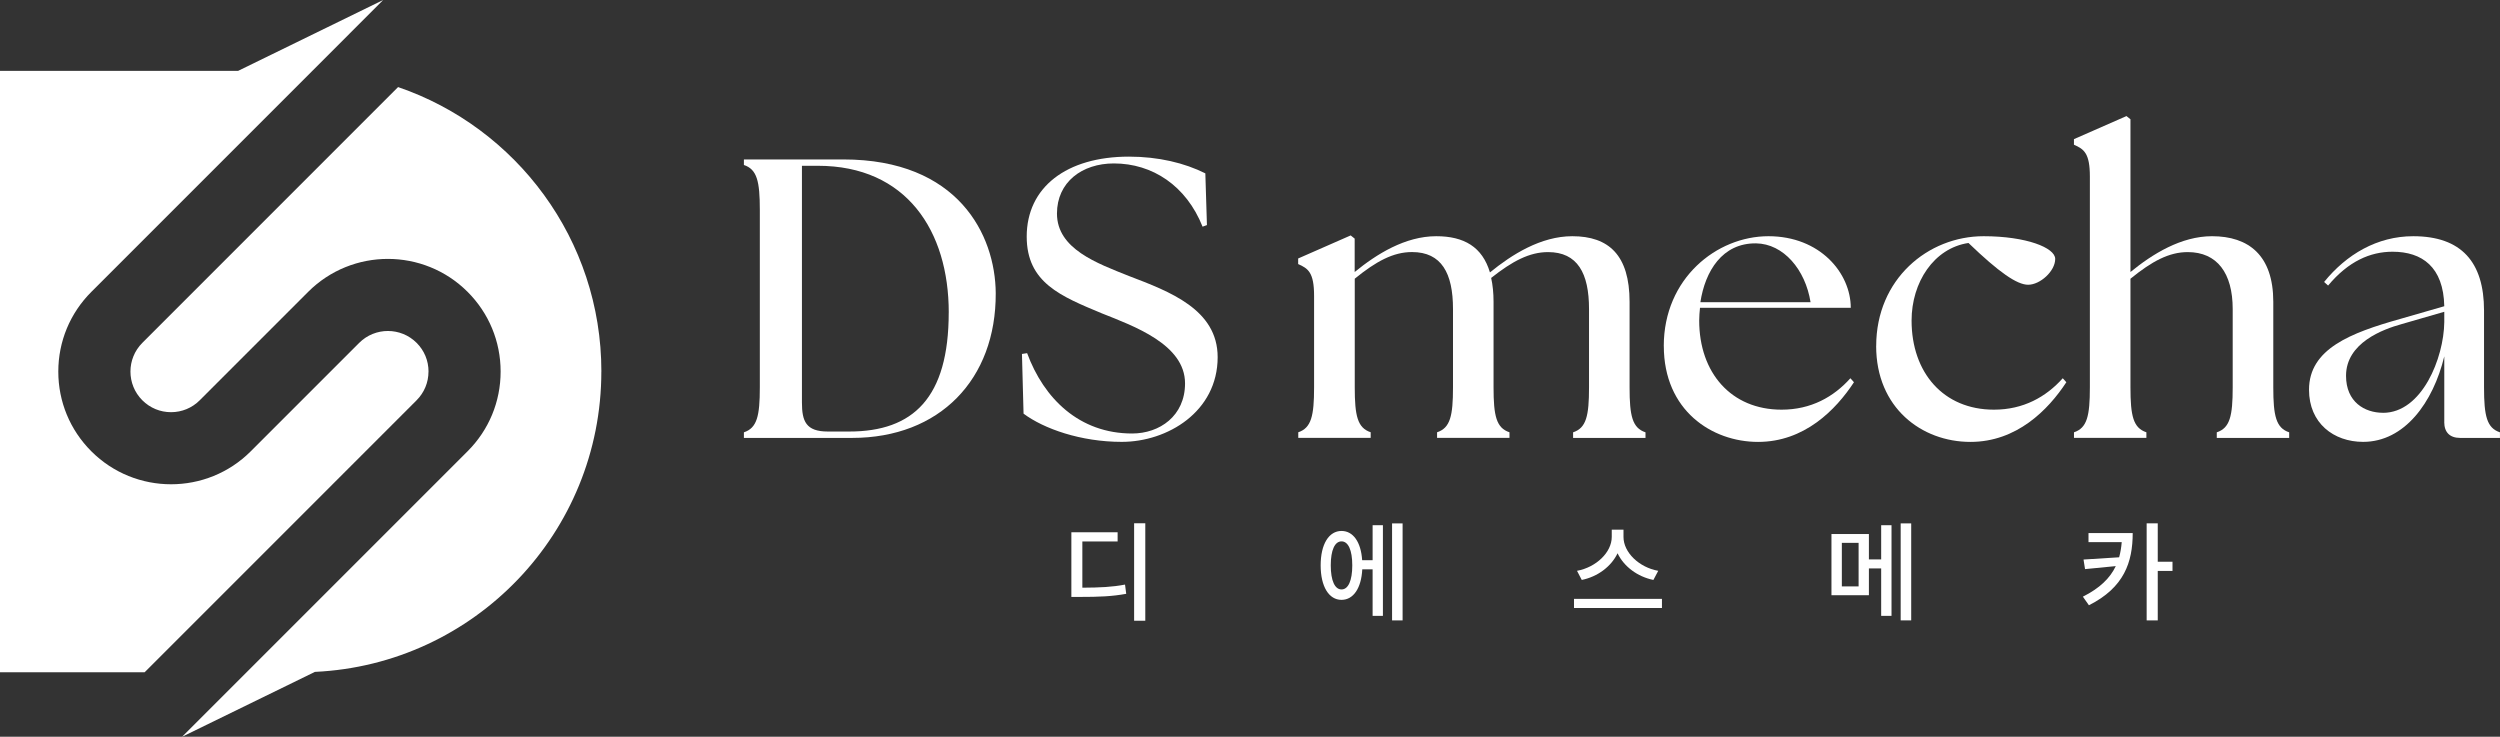
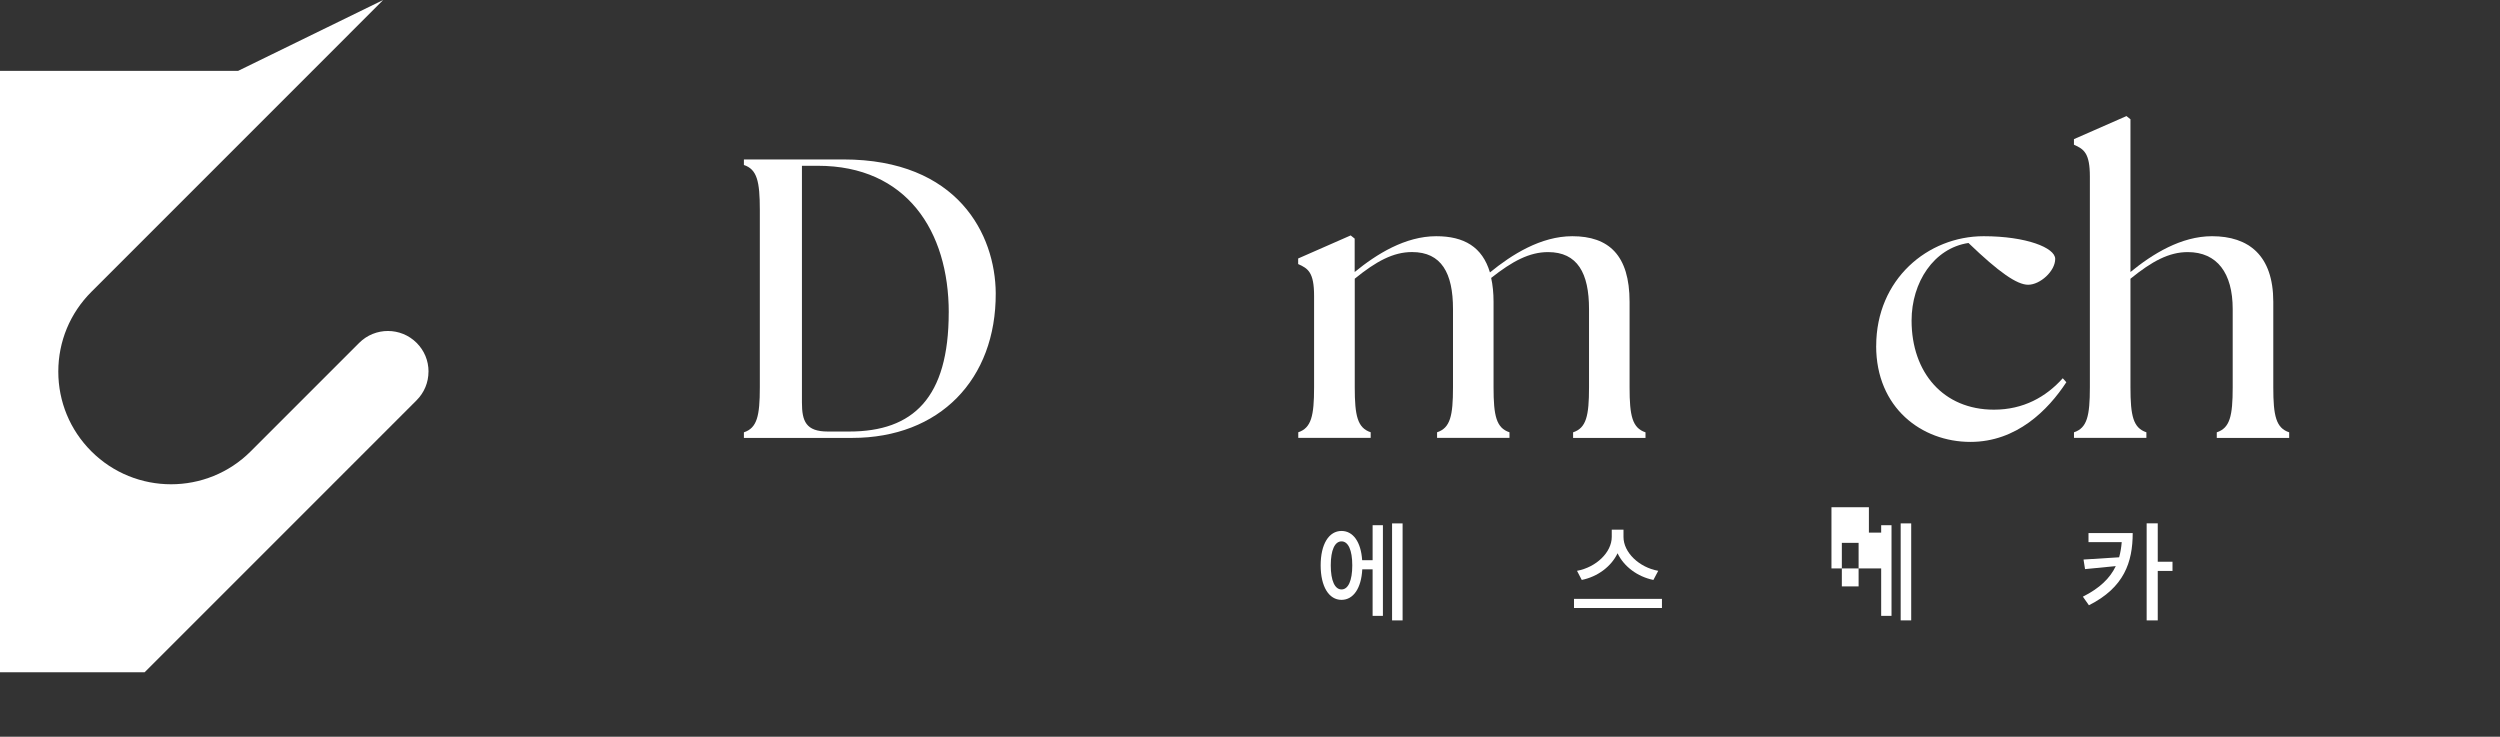
<svg xmlns="http://www.w3.org/2000/svg" id="_레이어_2" data-name="레이어_2" viewBox="0 0 657.78 193.85">
  <rect x="0" y="0" width="657.78" height="193.85" fill="#333333" stroke="none" />
  <defs>
    <style>
      .cls-1 {
        fill: #fff;
      }
    </style>
  </defs>
  <g id="_레이어_1-2" data-name="레이어_1">
    <g>
      <g>
        <path class="cls-1" d="M112.75,97.76c0-2.85-1.11-5.54-3.13-7.55-4.16-4.16-10.94-4.17-15.11,0l-28.53,28.53c-11.56,11.57-30.38,11.57-41.95,0-5.6-5.6-8.69-13.05-8.69-20.97s3.09-15.37,8.69-20.97l40.6-40.6,17.47-17.47L100.82,0l-38.18,18.65H0v158.23h38.05l.24-.24,71.32-71.32c2.02-2.02,3.13-4.7,3.13-7.55Z" />
-         <path class="cls-1" d="M158.23,97.76c0-34.72-22.38-64.2-53.49-74.85L37.45,90.21c-4.17,4.17-4.17,10.94,0,15.11,2.02,2.02,4.7,3.13,7.55,3.13s5.54-1.11,7.55-3.13l28.53-28.53c11.57-11.56,30.38-11.56,41.95,0,5.6,5.6,8.69,13.05,8.69,20.97s-3.09,15.37-8.69,20.97l-38.93,38.93h0s-36.19,36.19-36.19,36.19l34.95-17.07c41.95-1.96,75.36-36.59,75.36-79.02Z" />
      </g>
      <g>
        <g>
          <path class="cls-1" d="M195.73,115.22v-1.47c3.46-1.15,4.19-4.29,4.19-11.83v-46.68c0-7.54-.73-10.68-4.19-11.83v-1.46h26.17c30.15,0,39.98,19.78,40.09,35.17.11,22.71-14.76,38.1-37.79,38.1h-28.47ZM249.63,82.24c0-21.46-11.1-38.62-34.44-38.62h-4.19v62.28c0,4.92,1.05,7.64,6.8,7.64h5.65c16.85,0,26.17-8.9,26.17-31.3Z" />
-           <path class="cls-1" d="M269.31,108.83l-.42-15.7,1.36-.21c4.4,11.93,13.71,21.14,27.63,21.14,7.22,0,13.92-4.61,13.92-13.19,0-10.26-13.5-15.07-21.88-18.42-10.78-4.5-19.78-8.06-19.78-20.2,0-12.98,10.47-21.04,26.9-21.04,7.75,0,14.65,1.67,20.1,4.4l.42,13.61-1.15.42c-4.29-10.78-13.19-16.64-23.34-16.64-8.37,0-14.97,4.92-14.97,13.19,0,9.32,10.57,13.08,18.94,16.43,10.68,4.08,23.34,8.79,23.34,21.35,0,14.34-13.19,22.29-25.23,22.29-10.78,0-20.52-3.45-25.85-7.43Z" />
          <path class="cls-1" d="M341.56,113.75c3.45-1.15,4.19-4.29,4.19-11.83v-24.07c0-6.18-1.57-7.22-4.19-8.37v-1.47l13.82-6.07,1.05.84v8.79c5.76-4.71,13.29-9.42,21.46-9.42,7.33,0,12.14,2.83,14.13,9.53,5.76-4.71,13.4-9.53,21.67-9.53,9.63,0,15.07,5.02,15.07,17.27v22.5c0,7.54.73,10.68,4.19,11.83v1.47h-19.05v-1.47c3.46-1.15,4.19-4.29,4.19-11.83v-20.62c0-9.42-3.03-14.97-10.78-14.97-4.92,0-9.42,2.41-14.97,6.8.42,1.88.63,3.98.63,6.28v22.5c0,7.54.73,10.68,4.19,11.83v1.47h-19.05v-1.47c3.46-1.15,4.19-4.29,4.19-11.83v-20.62c0-9.42-3.03-14.97-10.78-14.97-4.92,0-9.42,2.41-15.07,7.01v28.57c0,7.54.73,10.68,4.19,11.83v1.47h-19.05v-1.47Z" />
-           <path class="cls-1" d="M437.76,91.04c0-17.79,13.92-28.89,27.53-28.89s21.67,9.73,21.67,18.84h-39.67c-.11,1.15-.21,2.2-.21,3.35,0,13.71,8.37,23.45,21.67,23.45,7.75,0,13.71-3.35,18.11-8.27l.94,1.05c-4.81,7.33-13.08,15.7-25.23,15.7s-24.8-8.27-24.8-25.23ZM476.38,79.52c-1.36-8.58-7.12-15.39-14.34-15.49-8.9-.1-13.4,7.33-14.65,15.49h29Z" />
          <path class="cls-1" d="M493.65,91.04c0-17.59,13.61-28.89,28.26-28.89,11.2,0,18.84,3.03,18.84,5.97,0,3.24-3.98,6.8-7.12,6.8-2.93,0-7.64-3.24-15.7-10.99-9.11,1.36-14.97,10.36-14.97,20.41,0,13.71,8.37,23.45,21.67,23.45,7.75,0,13.71-3.35,18.11-8.27l.94,1.05c-4.81,7.33-13.08,15.7-25.23,15.7-12.87,0-24.81-9-24.81-25.23Z" />
          <path class="cls-1" d="M545.68,113.75c3.46-1.15,4.19-4.29,4.19-11.83v-55.47c0-6.18-1.57-7.22-4.19-8.37v-1.47l13.82-6.07,1.05.84v40.19c5.76-4.71,13.29-9.42,21.46-9.42,9.63,0,16.12,5.02,16.12,17.27v22.5c0,7.54.73,10.68,4.18,11.83v1.47h-19.05v-1.47c3.46-1.15,4.19-4.29,4.19-11.83v-20.62c0-9.42-4.08-14.97-11.83-14.97-4.92,0-9.42,2.41-15.07,7.01v28.57c0,7.54.73,10.68,4.19,11.83v1.47h-19.05v-1.47Z" />
-           <path class="cls-1" d="M643.12,111.03v-17.27c-2.93,12.14-10.47,22.5-21.35,22.5-7.75,0-14.24-4.92-14.24-13.71,0-10.78,10.99-14.97,23.97-18.63l11.62-3.35c-.21-10.36-5.86-14.34-13.61-14.34-5.86,0-11.62,2.51-16.96,8.9l-1.05-.94c5.86-7.22,13.92-12.04,23.45-12.04,12.66,0,18.63,6.8,18.63,19.57v20.2c0,7.54.73,10.68,4.19,11.83v1.47h-10.47c-2.72,0-4.19-1.47-4.19-4.19ZM627,108.62c10.26,0,16.01-14.44,16.12-23.87v-2.72l-11.2,3.24c-4.92,1.36-14.65,4.92-14.65,13.61,0,6.91,4.92,9.73,9.73,9.73Z" />
        </g>
        <g>
-           <path class="cls-1" d="M284.78,154.63c4.75-.03,7.81-.17,11.23-.82l.31,2.43c-3.71.68-7.02.82-12.31.82h-2.12v-17.01h12.17v2.41h-9.28v12.17ZM301.34,137.68v25.64h-2.94v-25.64h2.94Z" />
          <path class="cls-1" d="M361.15,138.19h2.71v23.85h-2.71v-12.25h-2.72c-.25,4.98-2.35,8.04-5.46,8.04-3.31,0-5.49-3.48-5.49-9.08s2.18-9.05,5.49-9.05c3.06,0,5.12,2.91,5.43,7.7h2.75v-9.2ZM355.8,148.75c0-4.05-1.08-6.31-2.83-6.31s-2.83,2.26-2.83,6.31,1.08,6.34,2.83,6.34,2.83-2.29,2.83-6.34ZM369.04,137.71v25.52h-2.77v-25.52h2.77Z" />
          <path class="cls-1" d="M437.28,157.57v2.4h-23.14v-2.4h23.14ZM435.02,152.59c-4.16-.85-7.75-3.51-9.42-7.02-1.67,3.51-5.26,6.17-9.42,7.02l-1.25-2.4c5.04-.93,9.14-4.87,9.14-8.91v-1.92h3.09v1.92c0,4.07,4.1,8.01,9.14,8.91l-1.27,2.4Z" />
-           <path class="cls-1" d="M494.96,138.19h2.72v23.85h-2.72v-12.48h-3.23v7.05h-9.85v-16.1h9.85v6.68h3.23v-9ZM489.02,142.83h-4.41v11.46h4.41v-11.46ZM502.86,137.71v25.52h-2.77v-25.52h2.77Z" />
+           <path class="cls-1" d="M494.96,138.19h2.72v23.85h-2.72v-12.48h-3.23h-9.85v-16.1h9.85v6.68h3.23v-9ZM489.02,142.83h-4.41v11.46h4.41v-11.46ZM502.86,137.71v25.52h-2.77v-25.52h2.77Z" />
          <path class="cls-1" d="M561.14,140.26c0,7.64-2.24,14.32-11.52,18.99l-1.59-2.26c4.47-2.24,7.16-4.89,8.66-8.04l-8.09.79-.4-2.52,9.37-.59c.34-1.24.57-2.57.68-3.99h-8.74v-2.38h11.63ZM571.61,150.22h-3.88v13.02h-2.92v-25.55h2.92v10.1h3.88v2.43Z" />
        </g>
      </g>
    </g>
  </g>
</svg>